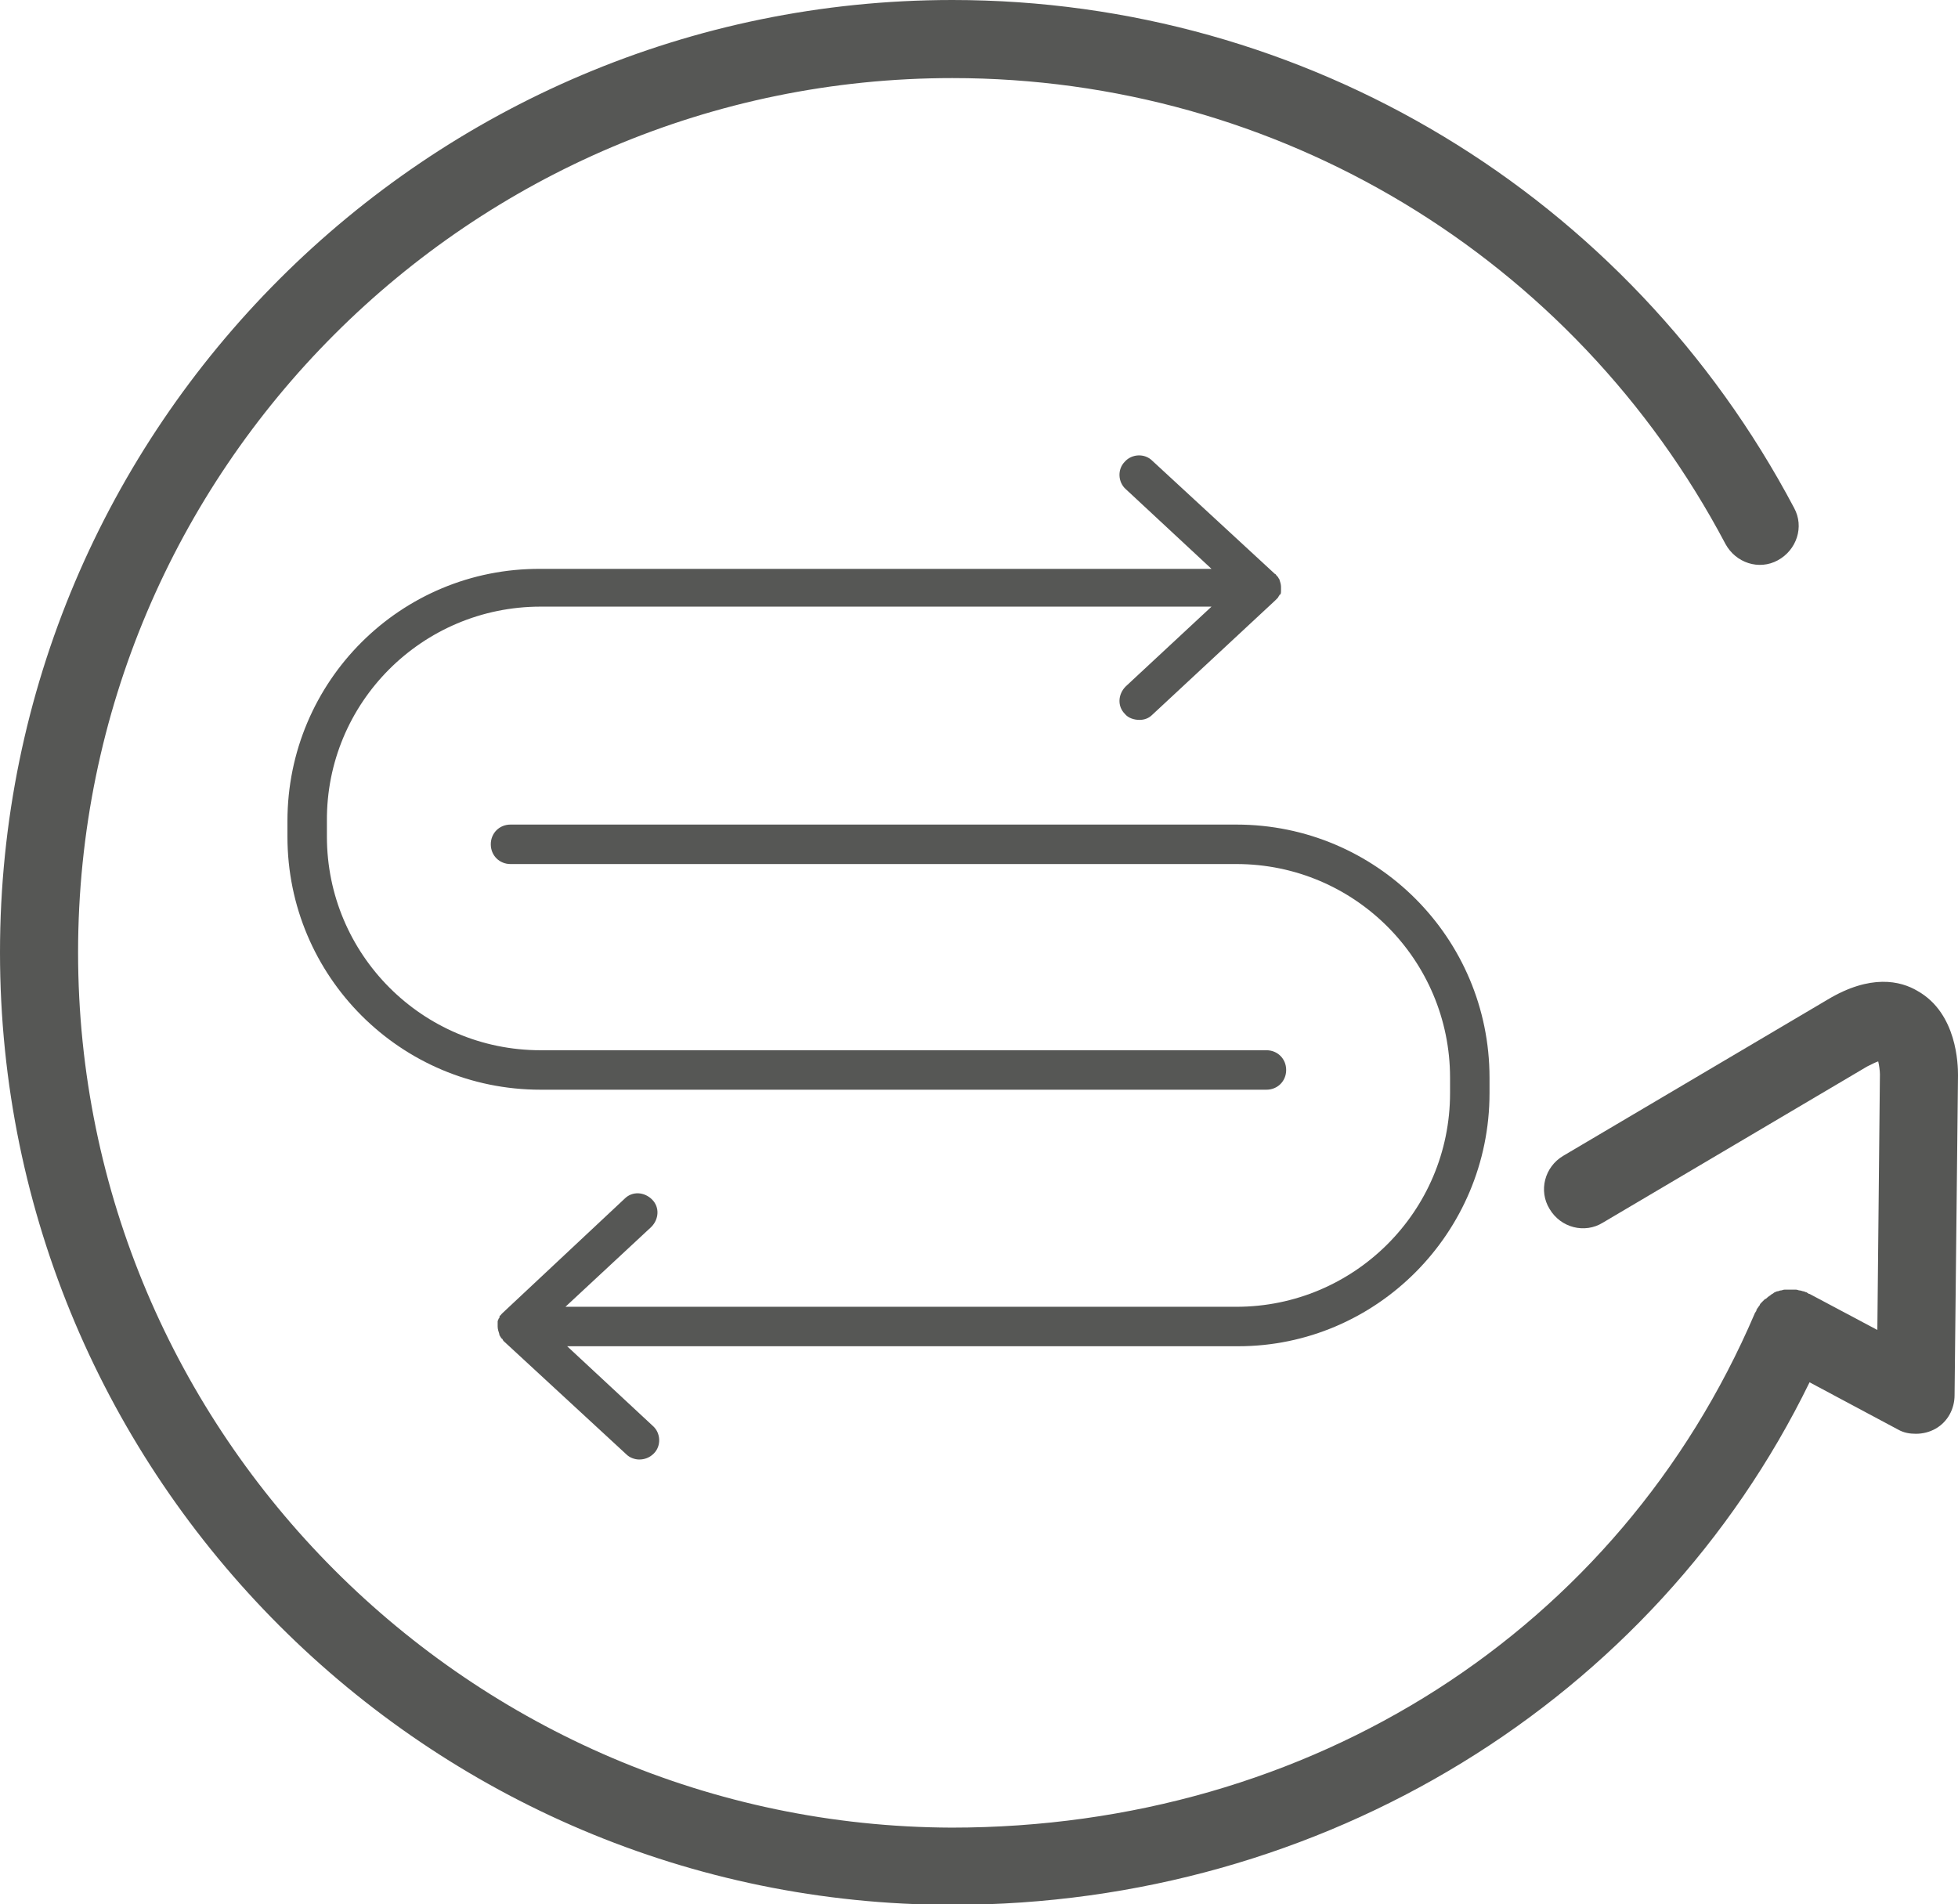
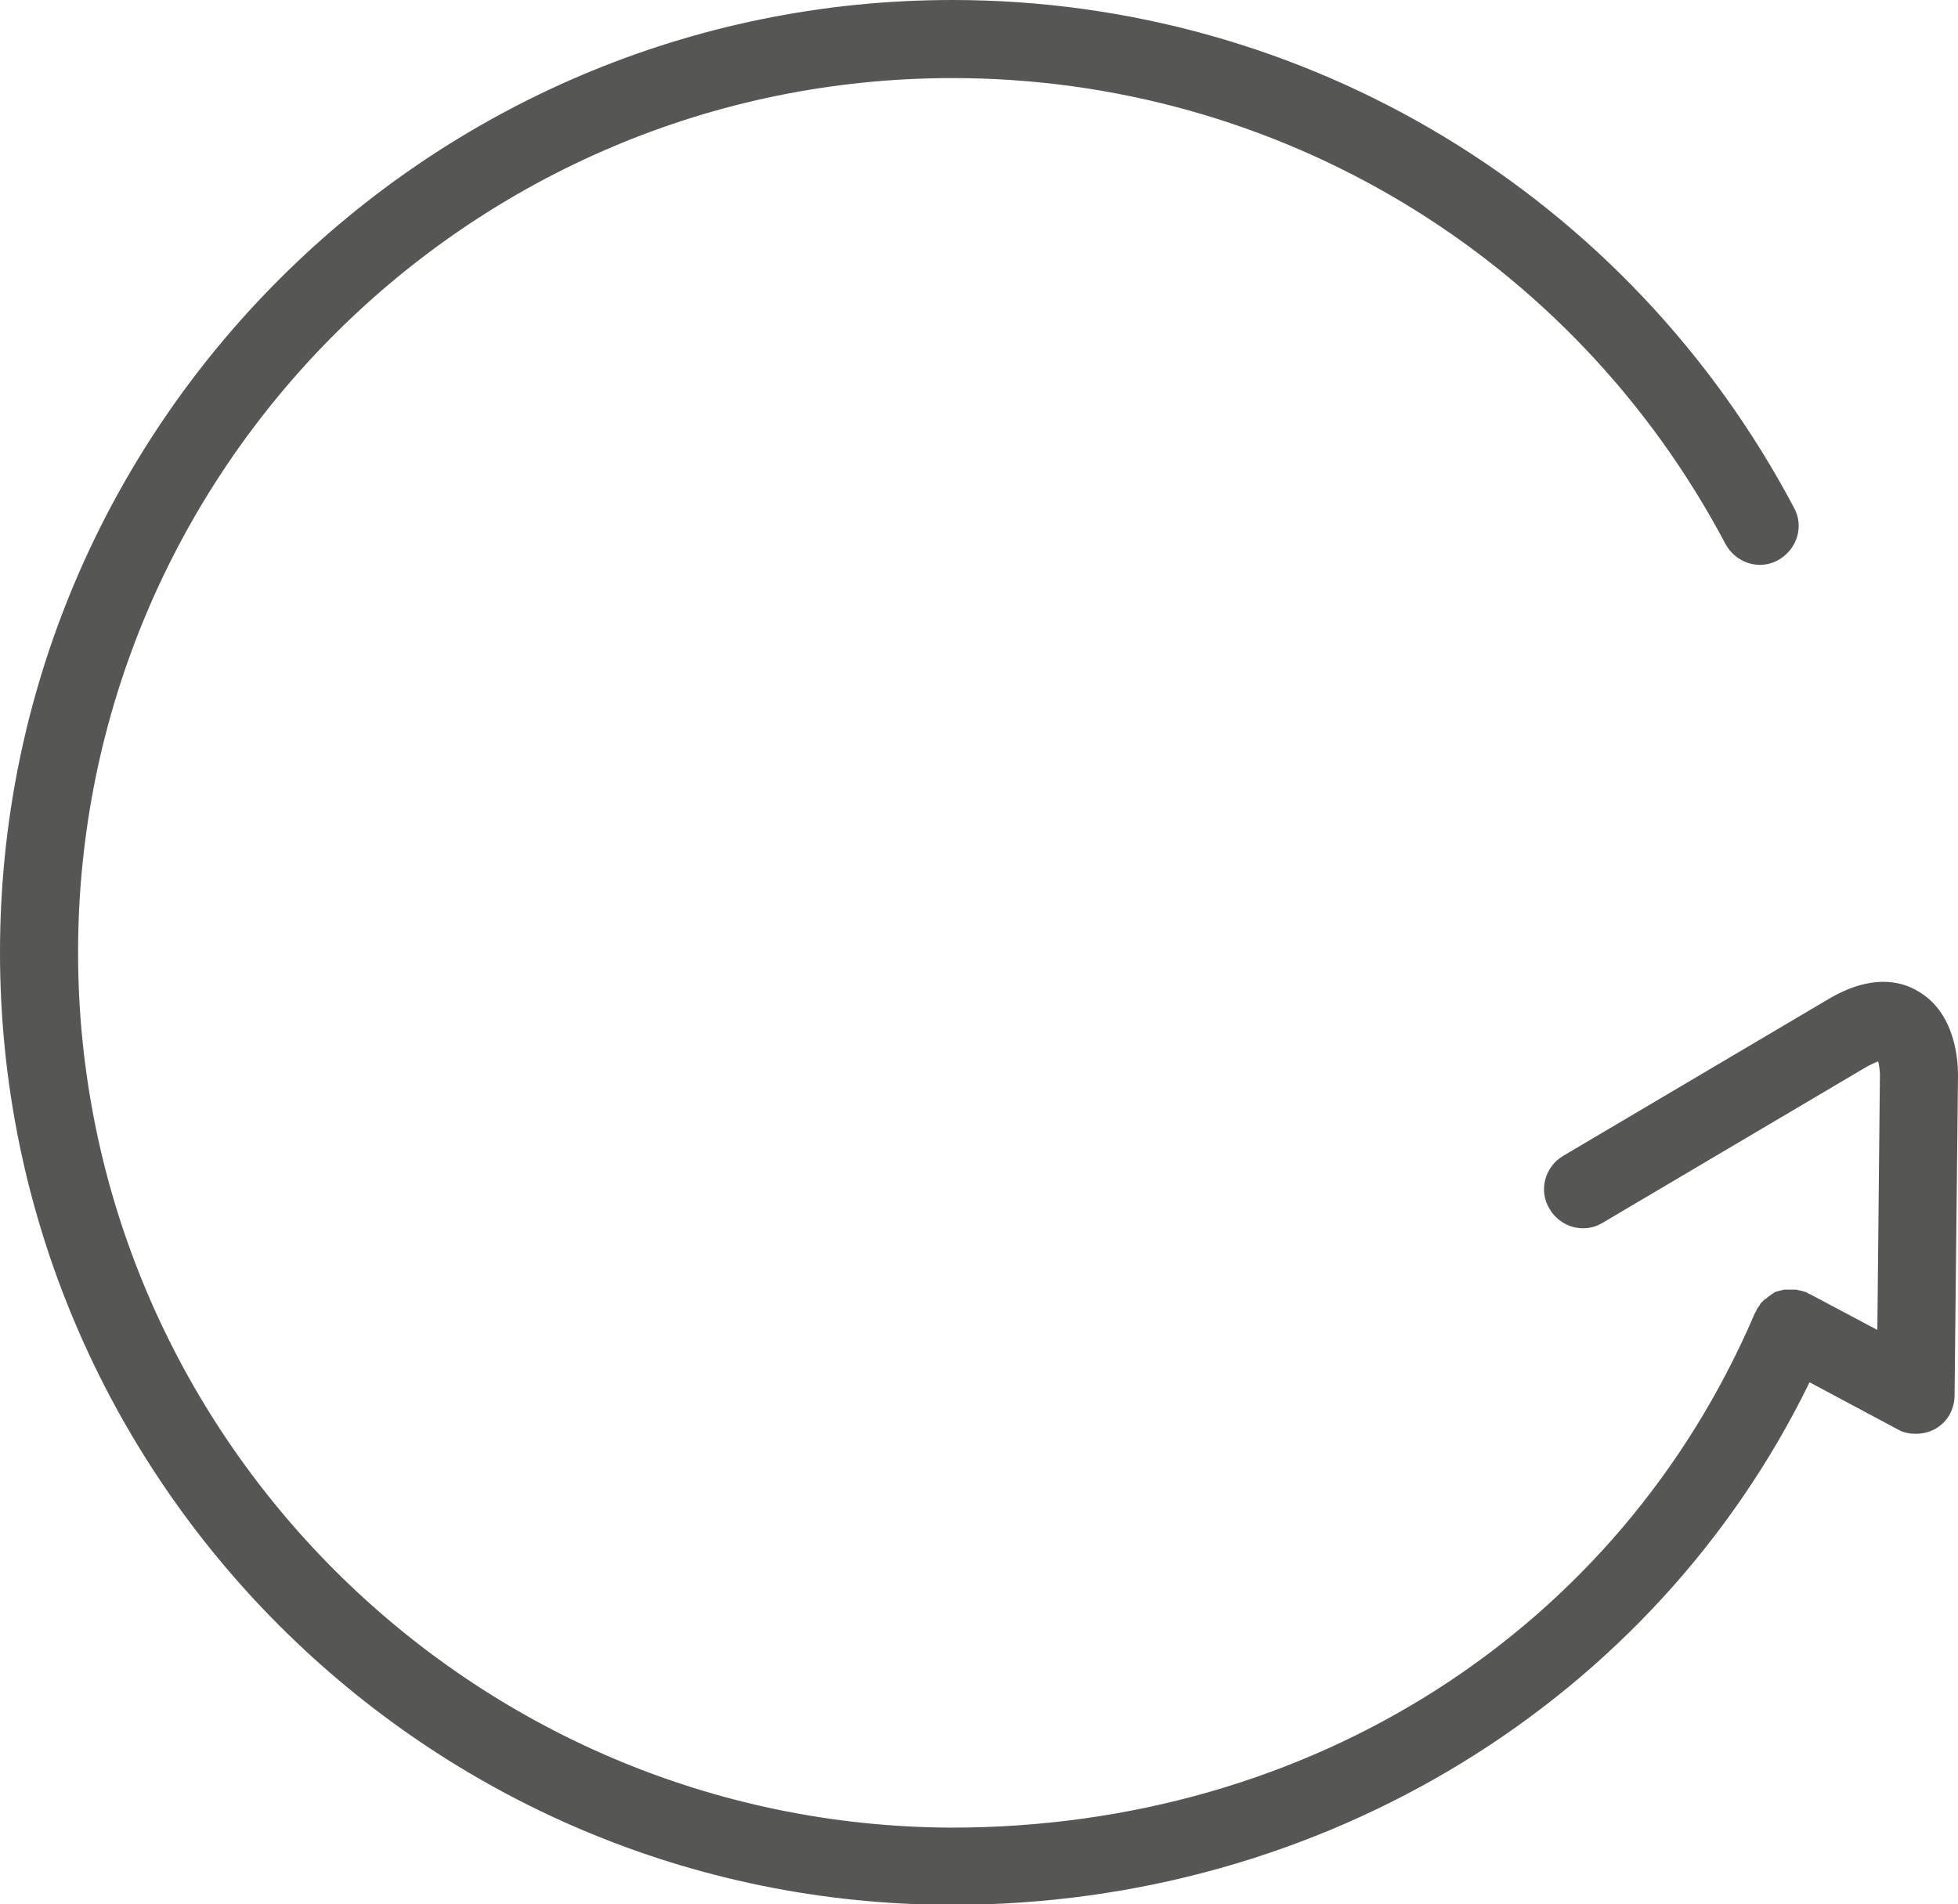
<svg xmlns="http://www.w3.org/2000/svg" version="1.1" id="Ebene_1" x="0px" y="0px" viewBox="0 0 228.2 221.9" style="enable-background:new 0 0 228.2 221.9;" xml:space="preserve">
  <style type="text/css">
	.st0{fill:#565755;}
</style>
  <g>
    <path class="st0" d="M223.5,115.5c-2-1.2-5.5-2-10.5,1l-30.8,18.2c-2.2,1.3-2.9,4.1-1.6,6.2c1.3,2.2,4.1,2.9,6.2,1.6l30.8-18.2   c0.6-0.3,1-0.5,1.3-0.6c0.1,0.4,0.2,1.1,0.2,1.5l-0.3,29.8l-7.9-4.2c-0.1,0-0.1,0-0.2-0.1c-0.1,0-0.1-0.1-0.2-0.1   c-0.1,0-0.2-0.1-0.3-0.1c-0.1,0-0.3-0.1-0.4-0.1c-0.2,0-0.3-0.1-0.5-0.1c-0.1,0-0.2,0-0.4,0c-0.2,0-0.3,0-0.5,0c-0.1,0-0.2,0-0.4,0   c-0.2,0-0.3,0.1-0.5,0.1c-0.1,0-0.2,0.1-0.4,0.1c-0.2,0.1-0.3,0.1-0.4,0.2c-0.1,0.1-0.2,0.1-0.3,0.2c-0.1,0.1-0.3,0.2-0.4,0.3   c-0.1,0.1-0.2,0.2-0.3,0.2c-0.1,0.1-0.2,0.2-0.4,0.4c-0.1,0.1-0.2,0.2-0.2,0.3c-0.1,0.1-0.2,0.3-0.3,0.4c0,0.1-0.1,0.1-0.1,0.2   c0,0.1,0,0.1-0.1,0.2c0,0.1-0.1,0.1-0.1,0.2c-15.8,36.9-51.7,59.9-93.6,59.9C54.8,212.8,9.1,167.1,9.1,111   C9.1,54.8,54.8,9.1,111,9.1c37.9,0,72.4,20.8,90.1,54.3c1.2,2.2,3.9,3.1,6.1,1.9c2.2-1.2,3.1-3.9,1.9-6.1C189.8,22.7,152.2,0,111,0   C49.8,0,0,49.8,0,111s49.8,111,111,111c43.2,0,81.8-23.8,99.9-60.9l10.3,5.5c0.7,0.4,1.4,0.5,2.1,0.5c0.8,0,1.6-0.2,2.3-0.6   c1.4-0.8,2.2-2.3,2.2-3.9l0.4-37.3C228.2,124.1,228.1,118.1,223.5,115.5z" />
-     <path class="st0" d="M33.5,95.7v1.8c0,16.3,13.2,29.5,29.5,29.5h84.6c1.3,0,2.3-1,2.3-2.3c0-1.3-1-2.3-2.3-2.3H63   c-13.8,0-24.9-11.2-24.9-24.9v-1.8C38,81.9,49.2,70.7,63,70.7h78.2l-10,9.3c-0.9,0.9-1,2.3-0.1,3.2c0.4,0.5,1.1,0.7,1.7,0.7   c0.6,0,1.1-0.2,1.5-0.6l14.3-13.3c0,0,0,0,0,0c0.1-0.1,0.1-0.1,0.2-0.2c0,0,0.1-0.1,0.1-0.1c0.1-0.1,0.1-0.2,0.2-0.3   c0,0,0-0.1,0.1-0.1c0.1-0.1,0.1-0.3,0.1-0.4c0,0,0,0,0,0c0-0.1,0-0.3,0-0.5c0-0.3-0.1-0.6-0.2-0.9c0,0,0,0,0,0   c-0.1-0.1-0.1-0.2-0.2-0.3c0,0-0.1-0.1-0.1-0.1c-0.1-0.1-0.1-0.2-0.2-0.2c0,0,0,0,0,0l-14.3-13.2c-0.9-0.9-2.4-0.8-3.2,0.1   c-0.9,0.9-0.8,2.4,0.1,3.2l10,9.3H63C46.7,66.2,33.5,79.4,33.5,95.7z" />
-     <path class="st0" d="M173.6,127.4v-1.8c0-16.3-13.2-29.5-29.5-29.5H59.5c-1.3,0-2.3,1-2.3,2.3c0,1.3,1,2.3,2.3,2.3h84.6   c13.8,0,24.9,11.2,24.9,24.9v1.8c0,13.8-11.2,24.9-24.9,24.9H65.9l10-9.3c0.9-0.9,1-2.3,0.1-3.2c-0.9-0.9-2.3-1-3.2-0.1L58.6,153   c0,0,0,0,0,0c-0.1,0.1-0.1,0.1-0.2,0.2c0,0.1-0.1,0.1-0.1,0.1c-0.1,0.1-0.1,0.2-0.1,0.3c0,0-0.1,0.1-0.1,0.1c0,0.1-0.1,0.2-0.1,0.3   c0,0,0,0.1,0,0.1c0,0.1,0,0.3,0,0.4c0,0,0,0,0,0.1c0,0,0,0,0,0c0,0,0,0,0,0c0,0.3,0.1,0.6,0.2,0.9c0,0,0,0,0,0.1   c0.1,0.1,0.1,0.2,0.2,0.3c0,0,0,0.1,0.1,0.1c0.1,0.1,0.1,0.2,0.2,0.3c0,0,0,0,0,0l14.3,13.2c0.4,0.4,1,0.6,1.5,0.6   c0.6,0,1.2-0.2,1.7-0.7c0.9-0.9,0.8-2.4-0.1-3.2l-10-9.3h78.2C160.4,156.9,173.6,143.7,173.6,127.4z" />
  </g>
</svg>